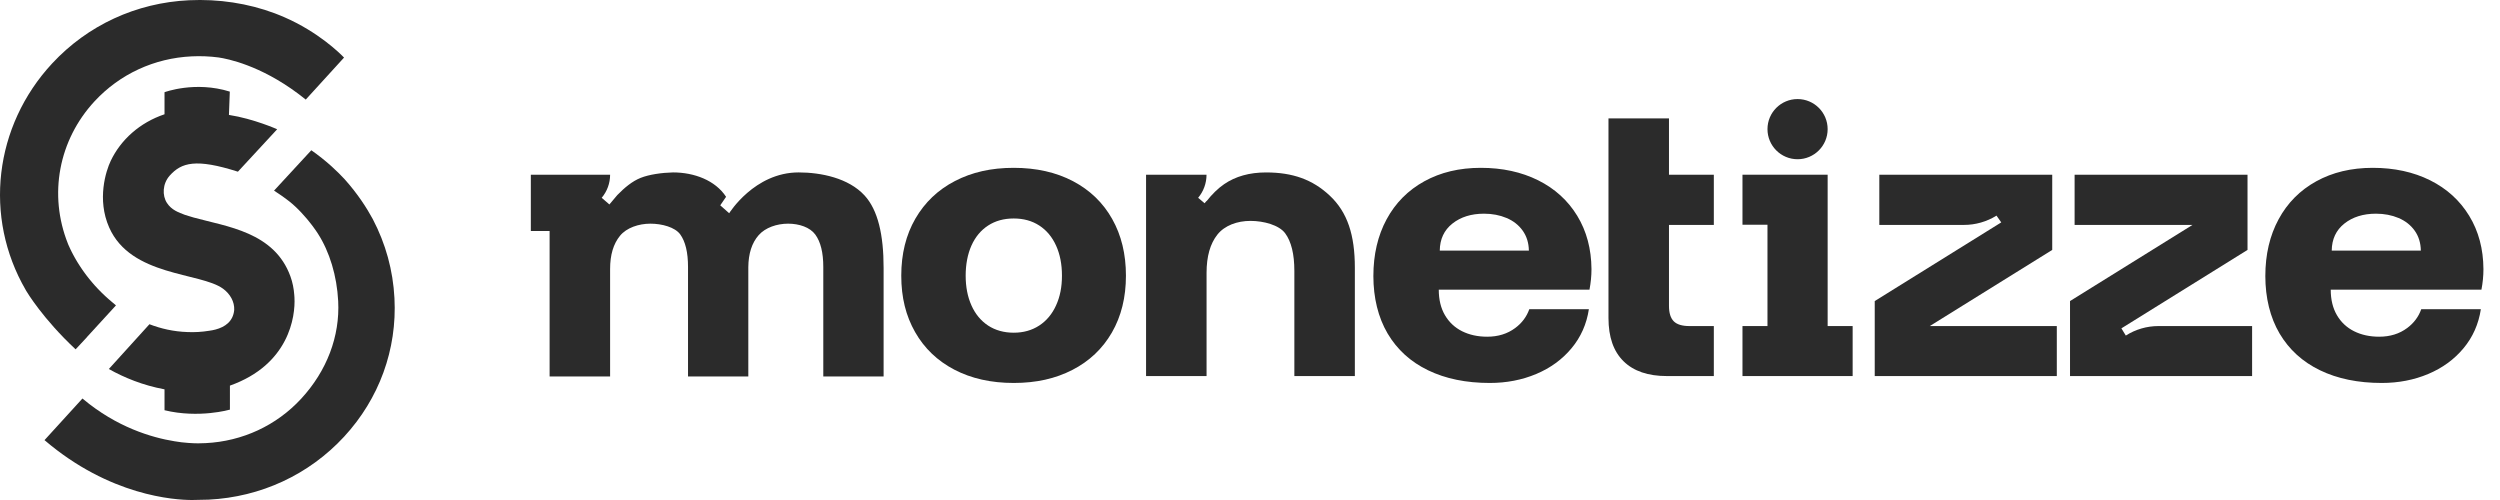
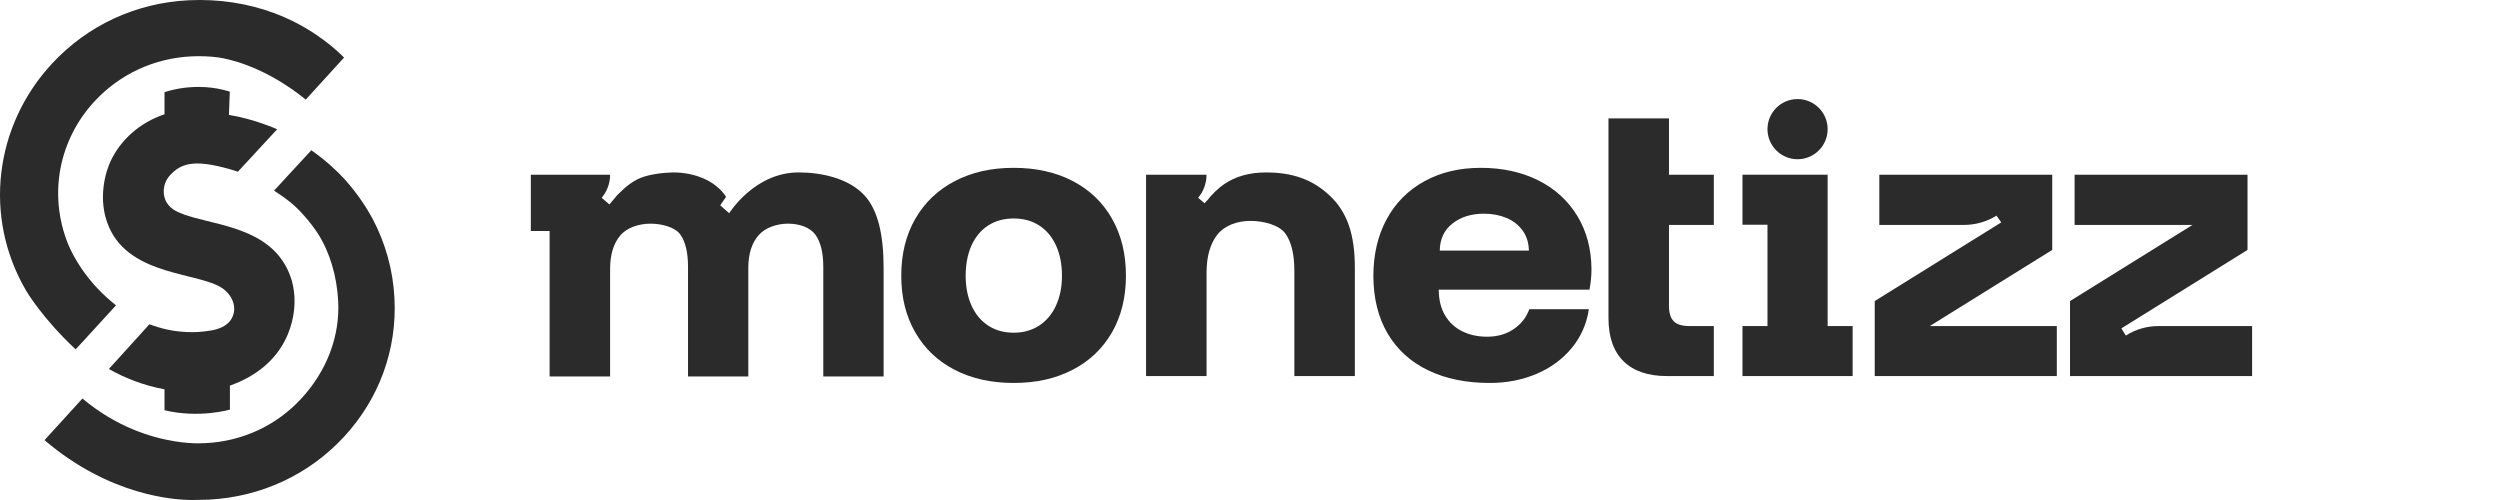
<svg xmlns="http://www.w3.org/2000/svg" width="120" height="24" viewBox="0 0 120 24" fill="none">
  <path d="M14.428 4.586C14.473 4.62 14.577 4.702 14.676 4.78L16.514 2.764C16.312 2.554 15.28 1.534 13.637 0.821L13.63 0.818C13.574 0.793 13.517 0.769 13.459 0.746L13.187 0.638L13.186 0.638C11.912 0.16 10.494 -0.056 9.07 0.012C6.539 0.133 4.207 1.21 2.503 3.046C-0.286 6.052 -0.795 10.423 1.233 13.916L1.259 13.962C1.291 14.016 2.06 15.305 3.629 16.768L4.17 16.188C4.17 16.188 4.168 16.186 4.167 16.186L5.566 14.659C5.527 14.625 5.485 14.589 5.468 14.574L5.467 14.573C5.455 14.563 5.443 14.553 5.432 14.542L5.431 14.543L5.409 14.525C5.348 14.475 5.293 14.427 5.238 14.379L5.202 14.348C5.149 14.301 5.098 14.255 5.048 14.209L5.019 14.181C4.967 14.132 4.919 14.086 4.873 14.041L4.862 14.03C4.813 13.982 4.767 13.934 4.721 13.886L4.69 13.854C4.646 13.807 4.603 13.761 4.561 13.715L4.533 13.683C4.493 13.638 4.454 13.594 4.417 13.549L4.407 13.537C4.366 13.489 4.328 13.443 4.29 13.396L4.265 13.365C4.228 13.319 4.193 13.274 4.159 13.23L4.136 13.2C4.104 13.156 4.072 13.114 4.042 13.072L4.031 13.057C4.001 13.014 3.97 12.97 3.939 12.926L3.918 12.895C3.89 12.853 3.862 12.811 3.835 12.77L3.817 12.742C3.791 12.703 3.766 12.663 3.741 12.623L3.735 12.614C3.71 12.572 3.685 12.531 3.662 12.492L3.646 12.465C3.624 12.427 3.602 12.389 3.581 12.352L3.569 12.329C3.55 12.296 3.531 12.261 3.513 12.227L3.507 12.215C3.487 12.178 3.469 12.143 3.451 12.108L3.442 12.091C3.425 12.057 3.408 12.023 3.393 11.991L3.389 11.984C3.354 11.912 3.326 11.85 3.301 11.793L3.298 11.786C3.291 11.771 3.285 11.756 3.279 11.741L3.275 11.736L3.26 11.696C2.322 9.342 2.814 6.722 4.543 4.858C5.752 3.555 7.407 2.79 9.204 2.705C9.634 2.684 10.067 2.702 10.49 2.758C10.928 2.822 12.482 3.134 14.294 4.484L14.428 4.585L14.428 4.586Z" fill="#2B2B2B" />
  <path d="M18.934 14.314C18.865 12.978 18.515 11.701 17.892 10.514C17.605 9.982 17.171 9.306 16.546 8.607C16.194 8.225 15.659 7.713 14.943 7.212L13.154 9.15C13.736 9.53 14.056 9.769 14.473 10.214C14.888 10.658 15.16 11.058 15.257 11.21C15.823 12.089 16.17 13.241 16.233 14.453C16.321 16.139 15.69 17.803 14.456 19.139C13.268 20.425 11.64 21.182 9.871 21.27C9.815 21.273 9.615 21.28 9.513 21.28C9.4 21.28 9.24 21.276 9.043 21.261C8.821 21.246 8.597 21.219 8.378 21.181C7.267 21.001 5.6 20.502 3.985 19.151L3.975 19.143L3.958 19.127L3.956 19.13L2.14 21.122L2.136 21.126C5.268 23.804 8.377 24 9.221 24C9.345 24 9.957 23.986 10.012 23.983C12.521 23.858 14.831 22.785 16.517 20.961C18.204 19.134 19.063 16.773 18.934 14.314" fill="#2B2B2B" />
  <path d="M14.134 14.28C14.131 14.24 14.129 14.198 14.125 14.154C14.103 13.853 14.045 13.555 13.942 13.271C13.171 11.133 10.884 10.881 9.294 10.441H9.294C9.149 10.4 9.01 10.359 8.878 10.314C8.57 10.196 8.238 10.084 8.015 9.744C7.78 9.387 7.796 8.819 8.149 8.426C8.71 7.803 9.399 7.596 11.42 8.241L13.304 6.204C13.304 6.204 12.18 5.701 10.989 5.516L11.031 4.397C9.364 3.876 7.897 4.426 7.897 4.426V5.485C6.704 5.887 5.796 6.711 5.314 7.723C5.086 8.2 4.644 9.57 5.24 10.918C6.284 13.282 9.613 13.062 10.706 13.858C11.047 14.107 11.262 14.486 11.242 14.879C11.19 15.436 10.791 15.698 10.35 15.816H10.35C10.349 15.816 10.347 15.817 10.346 15.817C10.245 15.844 10.142 15.863 10.04 15.877C9.683 15.935 9.339 15.953 9.009 15.939C8.33 15.918 7.715 15.772 7.173 15.563L5.224 17.713C5.971 18.131 6.866 18.498 7.897 18.688V19.691C9.551 20.093 11.036 19.662 11.036 19.662V18.51C13.875 17.501 14.185 15.198 14.134 14.28" fill="#2B2B2B" />
  <path d="M51.505 8.697C50.692 8.27 49.742 8.056 48.658 8.056C47.574 8.056 46.653 8.267 45.84 8.688C45.026 9.109 44.393 9.71 43.94 10.492C43.487 11.273 43.261 12.187 43.261 13.233C43.261 14.28 43.482 15.163 43.926 15.942C44.369 16.72 44.998 17.321 45.811 17.745C46.624 18.169 47.573 18.382 48.658 18.382C49.743 18.382 50.663 18.173 51.476 17.755C52.29 17.337 52.921 16.739 53.371 15.961C53.82 15.182 54.045 14.273 54.045 13.233C54.045 12.194 53.825 11.292 53.385 10.511C52.945 9.729 52.318 9.125 51.505 8.697M50.691 14.659C50.503 15.074 50.234 15.396 49.883 15.626C49.532 15.855 49.123 15.97 48.658 15.97C48.193 15.97 47.776 15.855 47.428 15.626C47.081 15.396 46.814 15.074 46.629 14.659C46.444 14.245 46.352 13.769 46.352 13.233C46.352 12.698 46.444 12.203 46.629 11.788C46.814 11.374 47.081 11.053 47.428 10.827C47.776 10.6 48.186 10.487 48.658 10.487C49.13 10.487 49.54 10.6 49.888 10.827C50.235 11.053 50.503 11.374 50.691 11.788C50.88 12.203 50.974 12.685 50.974 13.233C50.974 13.782 50.88 14.245 50.691 14.659Z" fill="#2B2B2B" />
  <path d="M63.823 9.385C63 8.616 62.047 8.277 60.771 8.277C59.977 8.277 59.304 8.465 58.758 8.84C58.463 9.043 58.183 9.317 57.915 9.657V9.644L57.821 9.756L57.511 9.494C57.771 9.185 57.913 8.793 57.913 8.389V8.387H55.011V18.051H57.915V13.095C57.915 12.307 58.089 11.695 58.437 11.258C58.785 10.822 59.387 10.603 60.022 10.603C60.657 10.603 61.396 10.802 61.689 11.199C61.982 11.596 62.129 12.197 62.129 13.004V18.051H65.033V12.857C65.033 11.281 64.681 10.186 63.823 9.385" fill="#2B2B2B" />
  <path d="M73.407 14.841C73.277 15.205 73.052 15.507 72.73 15.745C72.357 16.023 71.909 16.162 71.386 16.162C70.933 16.162 70.531 16.074 70.18 15.899C69.829 15.723 69.555 15.466 69.357 15.128C69.159 14.79 69.061 14.382 69.061 13.903H76.295C76.359 13.572 76.391 13.243 76.391 12.918C76.384 11.948 76.156 11.095 75.707 10.358C75.257 9.621 74.632 9.054 73.831 8.654C73.03 8.256 72.113 8.056 71.08 8.056C70.046 8.056 69.148 8.272 68.367 8.702C67.585 9.133 66.983 9.741 66.558 10.525C66.134 11.31 65.922 12.219 65.922 13.253C65.922 14.286 66.15 15.237 66.606 16.009C67.062 16.781 67.71 17.369 68.549 17.774C69.388 18.18 70.375 18.382 71.51 18.382C72.314 18.382 73.057 18.238 73.74 17.951C74.422 17.664 74.987 17.253 75.433 16.717C75.88 16.181 76.158 15.556 76.266 14.841M69.109 12.028C69.115 11.479 69.317 11.047 69.716 10.731C70.115 10.415 70.62 10.257 71.233 10.257C71.628 10.257 71.989 10.326 72.314 10.463C72.64 10.6 72.898 10.803 73.089 11.071C73.28 11.339 73.379 11.658 73.386 12.028H69.108H69.109Z" fill="#2B2B2B" />
  <path d="M80.111 5.684H77.207V15.266C77.207 16.177 77.448 16.868 77.931 17.341C78.413 17.815 79.106 18.051 80.011 18.051H82.264V15.651H81.092C80.744 15.651 80.493 15.575 80.34 15.422C80.188 15.27 80.111 15.022 80.111 14.68V10.796H82.264V8.387H80.111V5.684L80.111 5.684Z" fill="#2B2B2B" />
  <path d="M58.269 8.386H58.268L58.269 8.388V8.386Z" fill="#2B2B2B" />
  <path d="M87.727 8.386H86.039H84.839H83.639V10.787H84.839V15.651H83.639V18.051H84.839H86.039H86.526H87.727H88.927V15.651H87.727V8.386Z" fill="#2B2B2B" />
  <path d="M86.283 7.643C87.08 7.643 87.727 6.996 87.727 6.199C87.727 5.401 87.08 4.755 86.283 4.755C85.485 4.755 84.839 5.401 84.839 6.199C84.839 6.996 85.485 7.643 86.283 7.643Z" fill="#2B2B2B" />
-   <path d="M116.221 14.841C116.091 15.205 115.866 15.507 115.545 15.745C115.172 16.023 114.723 16.162 114.2 16.162C113.747 16.162 113.345 16.074 112.995 15.899C112.644 15.723 112.369 15.466 112.172 15.128C111.974 14.79 111.875 14.382 111.875 13.903H119.109C119.173 13.572 119.205 13.243 119.205 12.918C119.199 11.948 118.971 11.095 118.521 10.358C118.071 9.621 117.446 9.054 116.645 8.654C115.845 8.256 114.927 8.056 113.894 8.056C112.861 8.056 111.963 8.272 111.181 8.702C110.4 9.133 109.797 9.741 109.373 10.525C108.948 11.31 108.736 12.219 108.736 13.253C108.736 14.286 108.964 15.237 109.42 16.009C109.877 16.781 110.524 17.369 111.363 17.774C112.202 18.18 113.189 18.382 114.325 18.382C115.129 18.382 115.872 18.238 116.555 17.951C117.237 17.664 117.802 17.253 118.248 16.717C118.695 16.181 118.972 15.556 119.081 14.841M111.923 12.028C111.929 11.479 112.132 11.047 112.53 10.731C112.929 10.415 113.435 10.257 114.047 10.257C114.443 10.257 114.803 10.326 115.129 10.463C115.454 10.6 115.712 10.803 115.904 11.071C116.095 11.339 116.194 11.658 116.2 12.028H111.923H111.923Z" fill="#2B2B2B" />
  <path d="M41.497 9.38C40.727 8.543 39.403 8.276 38.334 8.276C36.211 8.276 35.001 10.235 35.001 10.235L34.572 9.856L34.852 9.447C34.334 8.653 33.318 8.276 32.304 8.276C31.761 8.289 31.156 8.376 30.75 8.538C30.344 8.7 29.973 9.012 29.637 9.357C29.634 9.36 29.631 9.363 29.629 9.365L29.251 9.814L28.882 9.494C29.142 9.185 29.285 8.793 29.285 8.389V8.386H25.48V11.087H26.381V18.07H29.285V12.907C29.285 12.235 29.443 11.705 29.761 11.317C30.078 10.929 30.663 10.736 31.219 10.736C31.775 10.736 32.398 10.906 32.649 11.248C32.899 11.591 33.025 12.113 33.025 12.815V18.07H35.919V12.824C35.925 12.171 36.09 11.659 36.414 11.29C36.738 10.92 37.297 10.736 37.829 10.736C38.36 10.736 38.877 10.909 39.133 11.257C39.39 11.606 39.518 12.125 39.518 12.815V18.07H42.413V12.857C42.413 11.275 42.144 10.084 41.497 9.38" fill="#2B2B2B" />
  <path d="M98.507 11.996V8.386H90.207V10.796H94.271C94.823 10.796 95.364 10.641 95.832 10.35L96.06 10.675L95.365 11.107L89.987 14.451V18.051H98.727V15.651H92.629L98.507 11.996H98.507Z" fill="#2B2B2B" />
  <path d="M101.827 15.761L107.881 11.996V8.386H99.581V10.796H105.24L99.361 14.451V18.051H108.101V15.651H103.605C103.05 15.651 102.507 15.809 102.039 16.107L101.827 15.761L101.827 15.761Z" fill="#2B2B2B" />
</svg>